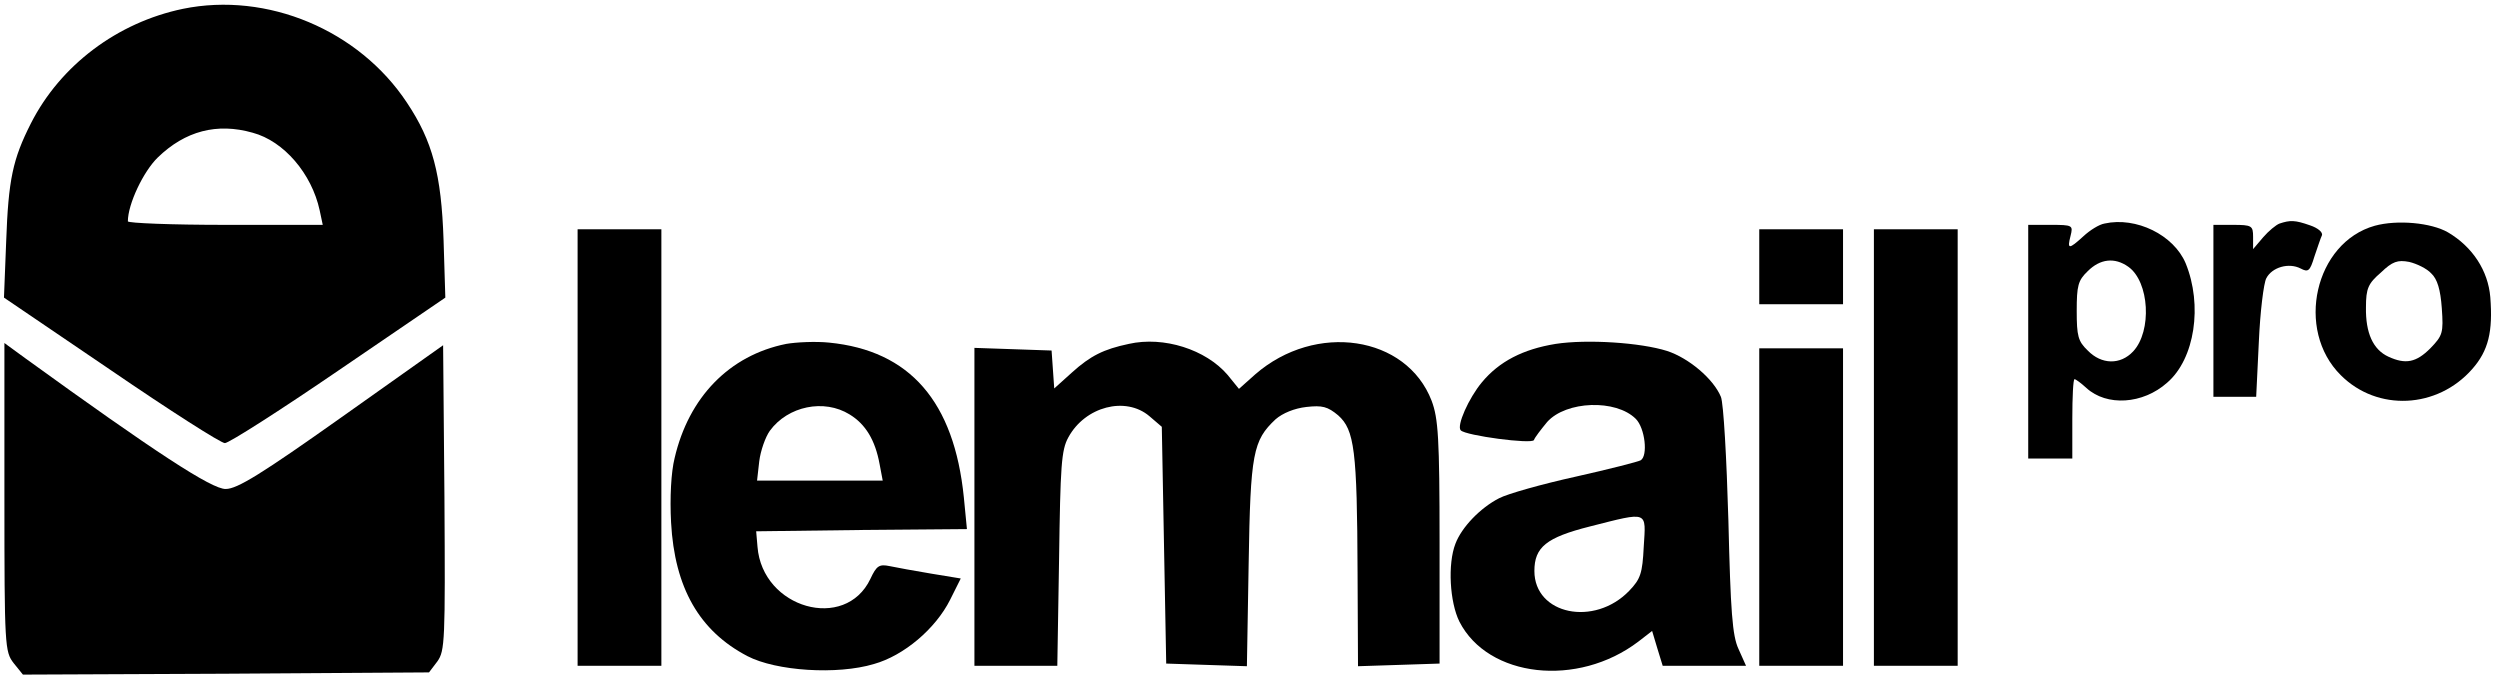
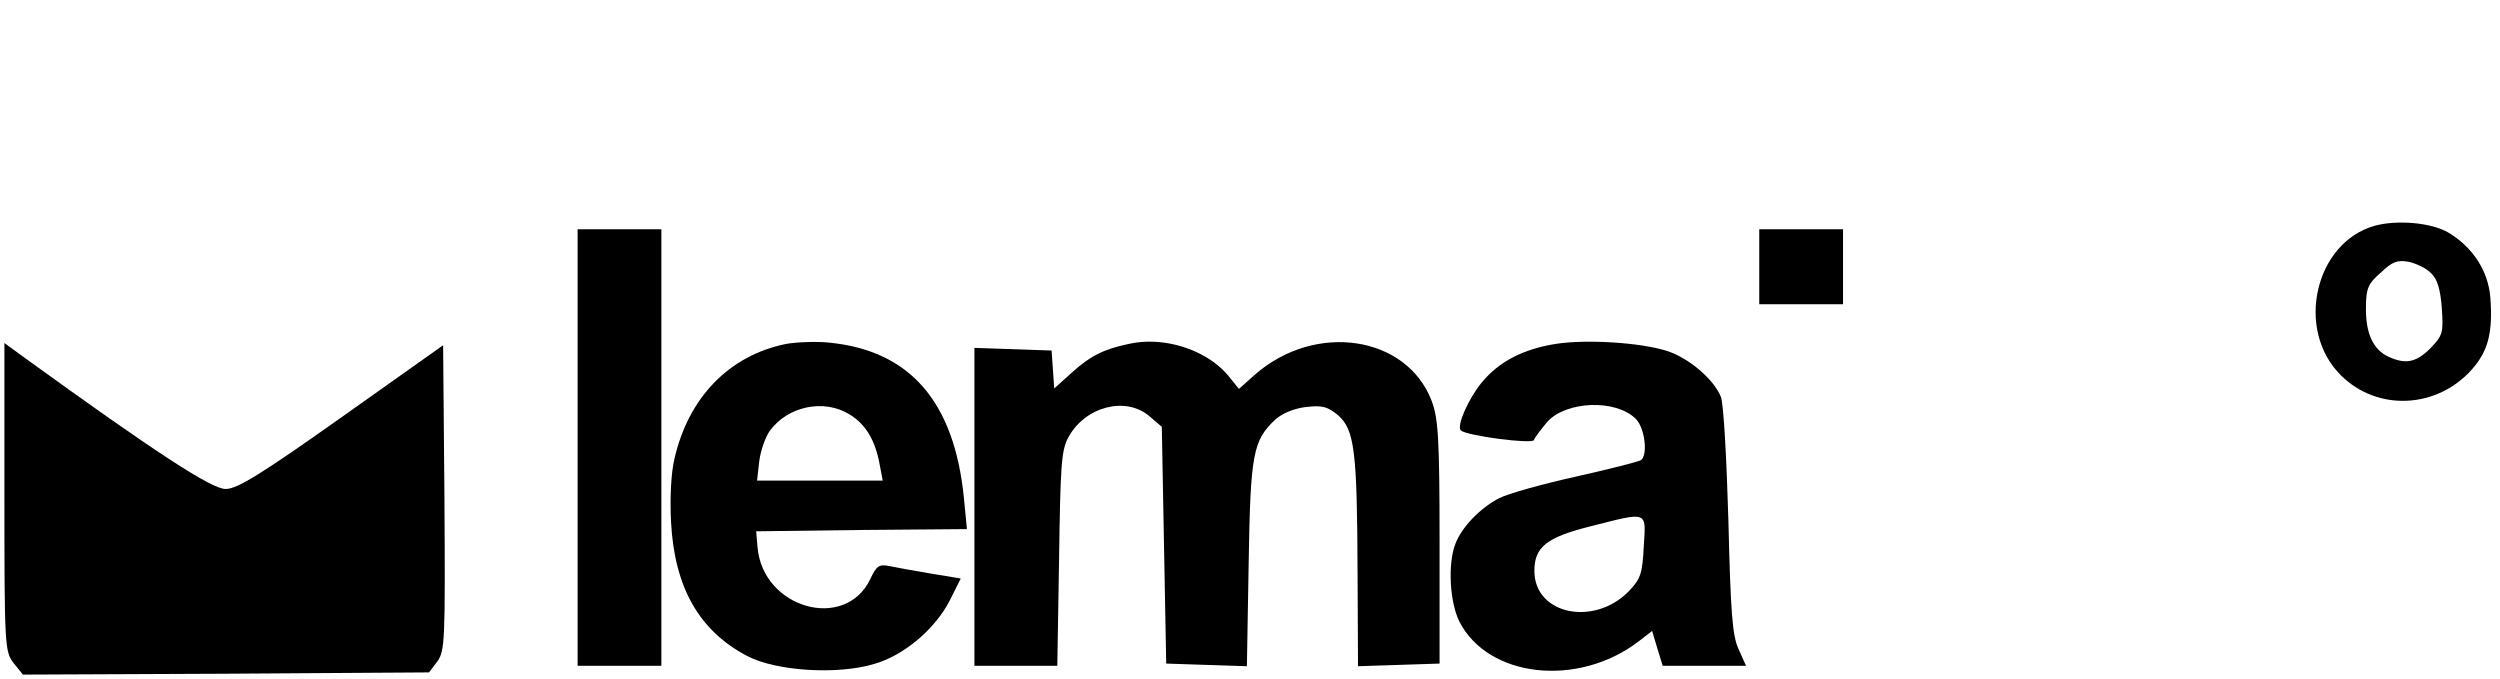
<svg xmlns="http://www.w3.org/2000/svg" version="1.0" width="567pt" height="154pt" viewBox="0 0 567 154" preserveAspectRatio="xMidYMid meet">
  <g transform="translate(0,154) scale(0.1,-0.1)" fill="#000000" stroke="none">
-     <path d="M415 1520 c-149 -31 -278 -128 -345 -260 -41 -81 -51 -127 -56 -268 l-5 -127 243 -165 c133 -91 249 -165 258 -165 9 0 125 74 258 165 l242 165 -4 130 c-5 150 -25 225 -83 312 -109 165 -317 252 -508 213z m158 -281 c71 -19 134 -93 152 -176 l7 -33 -221 0 c-122 0 -221 4 -221 8 0 39 35 113 68 145 62 60 134 79 215 56z" />
-     <path d="M4773 1033 c-12 -2 -33 -15 -48 -29 -33 -30 -37 -30 -29 1 6 24 5 25 -45 25 l-51 0 0 -265 0 -265 50 0 50 0 0 90 c0 50 2 90 5 90 3 0 15 -9 27 -20 46 -42 128 -37 183 12 63 54 81 176 42 271 -27 64 -112 106 -184 90z m54 -98 c48 -34 54 -146 11 -192 -29 -31 -72 -30 -103 2 -22 21 -25 33 -25 90 0 57 3 69 25 90 28 28 61 32 92 10z" />
-     <path d="M5170 1033 c-8 -3 -25 -17 -37 -31 l-23 -27 0 28 c0 25 -3 27 -45 27 l-45 0 0 -195 0 -195 48 0 49 0 6 124 c3 69 11 134 17 145 13 25 51 36 78 22 17 -9 21 -6 31 27 7 20 14 42 17 48 3 7 -9 17 -27 23 -34 12 -45 12 -69 4z" />
    <path d="M5386 1028 c-136 -38 -181 -236 -77 -339 83 -83 219 -76 298 14 37 42 47 85 41 163 -5 60 -40 114 -96 147 -38 22 -115 29 -166 15z m128 -108 c14 -13 21 -37 24 -79 4 -56 2 -62 -26 -91 -32 -32 -56 -37 -95 -19 -35 16 -52 54 -51 112 0 43 5 54 34 79 26 25 38 29 64 24 17 -4 40 -15 50 -26z" />
    <path d="M1310 525 l0 -495 95 0 95 0 0 495 0 495 -95 0 -95 0 0 -495z" />
    <path d="M3990 935 l0 -85 95 0 95 0 0 85 0 85 -95 0 -95 0 0 -85z" />
-     <path d="M4250 525 l0 -495 95 0 95 0 0 495 0 495 -95 0 -95 0 0 -495z" />
    <path d="M1783 760 c-129 -26 -221 -121 -253 -259 -8 -32 -11 -90 -8 -146 8 -148 64 -246 173 -303 65 -34 204 -43 287 -18 68 19 140 80 173 146 l24 48 -67 11 c-37 6 -79 14 -94 17 -24 5 -30 1 -44 -29 -57 -120 -245 -67 -256 73 l-3 35 239 3 239 2 -7 72 c-22 217 -122 333 -306 351 -30 3 -74 1 -97 -3z m144 -160 c36 -22 58 -58 68 -113 l7 -37 -142 0 -143 0 5 44 c3 24 14 55 24 69 41 56 123 73 181 37z" />
    <path d="M2560 760 c-57 -12 -87 -27 -129 -65 l-40 -36 -3 43 -3 43 -87 3 -88 3 0 -361 0 -360 94 0 94 0 4 242 c3 211 5 247 21 276 38 70 130 94 184 48 l28 -24 5 -269 5 -268 91 -3 92 -3 4 233 c4 251 10 279 61 327 16 14 43 25 70 28 36 4 48 1 72 -19 37 -33 43 -79 44 -356 l1 -213 93 3 92 3 0 275 c0 237 -3 281 -18 321 -57 148 -263 179 -400 60 l-37 -33 -26 32 c-49 57 -144 88 -224 70z" />
    <path d="M3528 760 c-74 -12 -128 -40 -167 -87 -30 -36 -58 -99 -48 -109 11 -12 162 -32 166 -22 2 6 16 24 30 41 43 48 156 52 201 7 21 -21 28 -84 11 -94 -5 -3 -71 -20 -147 -37 -77 -17 -155 -39 -174 -49 -43 -22 -85 -66 -99 -103 -18 -46 -13 -133 9 -177 65 -127 268 -150 406 -45 l31 24 12 -40 12 -39 95 0 94 0 -17 38 c-14 30 -18 84 -23 292 -4 140 -11 266 -17 280 -17 41 -73 88 -122 104 -60 19 -181 27 -253 16z m200 -460 c-3 -60 -7 -73 -33 -100 -79 -82 -215 -54 -215 45 0 54 27 76 126 101 134 34 127 36 122 -46z" />
    <path d="M10 412 c0 -339 1 -350 21 -376 l21 -26 460 2 461 3 19 25 c17 24 18 46 16 371 l-3 346 -230 -163 c-182 -129 -237 -163 -263 -163 -31 -1 -161 84 -454 296 l-48 35 0 -350z" />
-     <path d="M3990 390 l0 -360 95 0 95 0 0 360 0 360 -95 0 -95 0 0 -360z" />
  </g>
</svg>